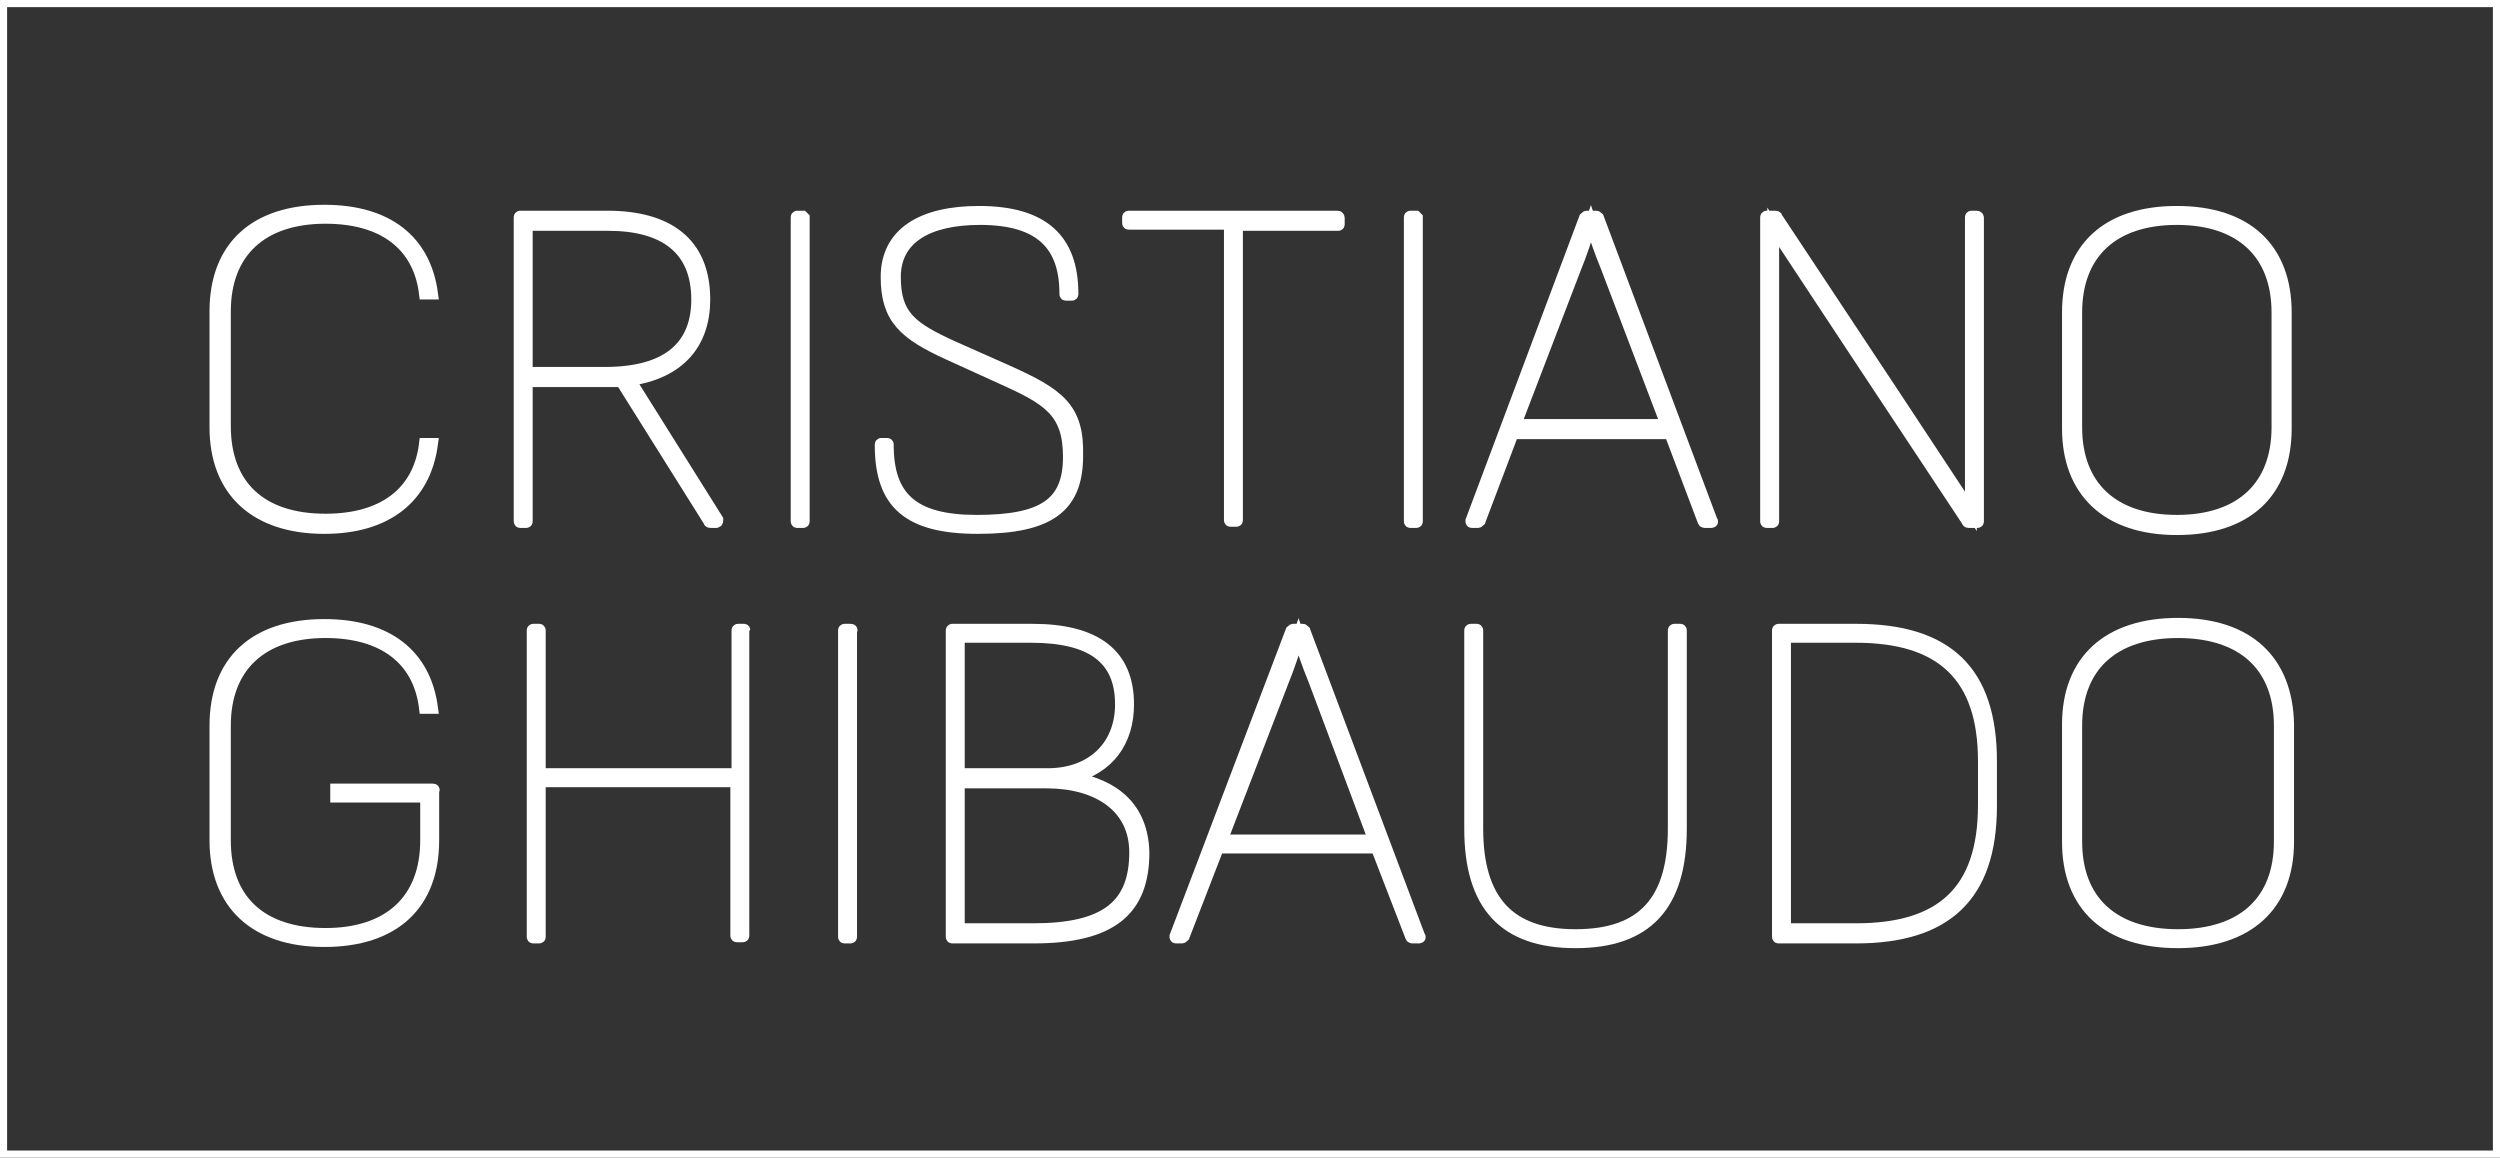
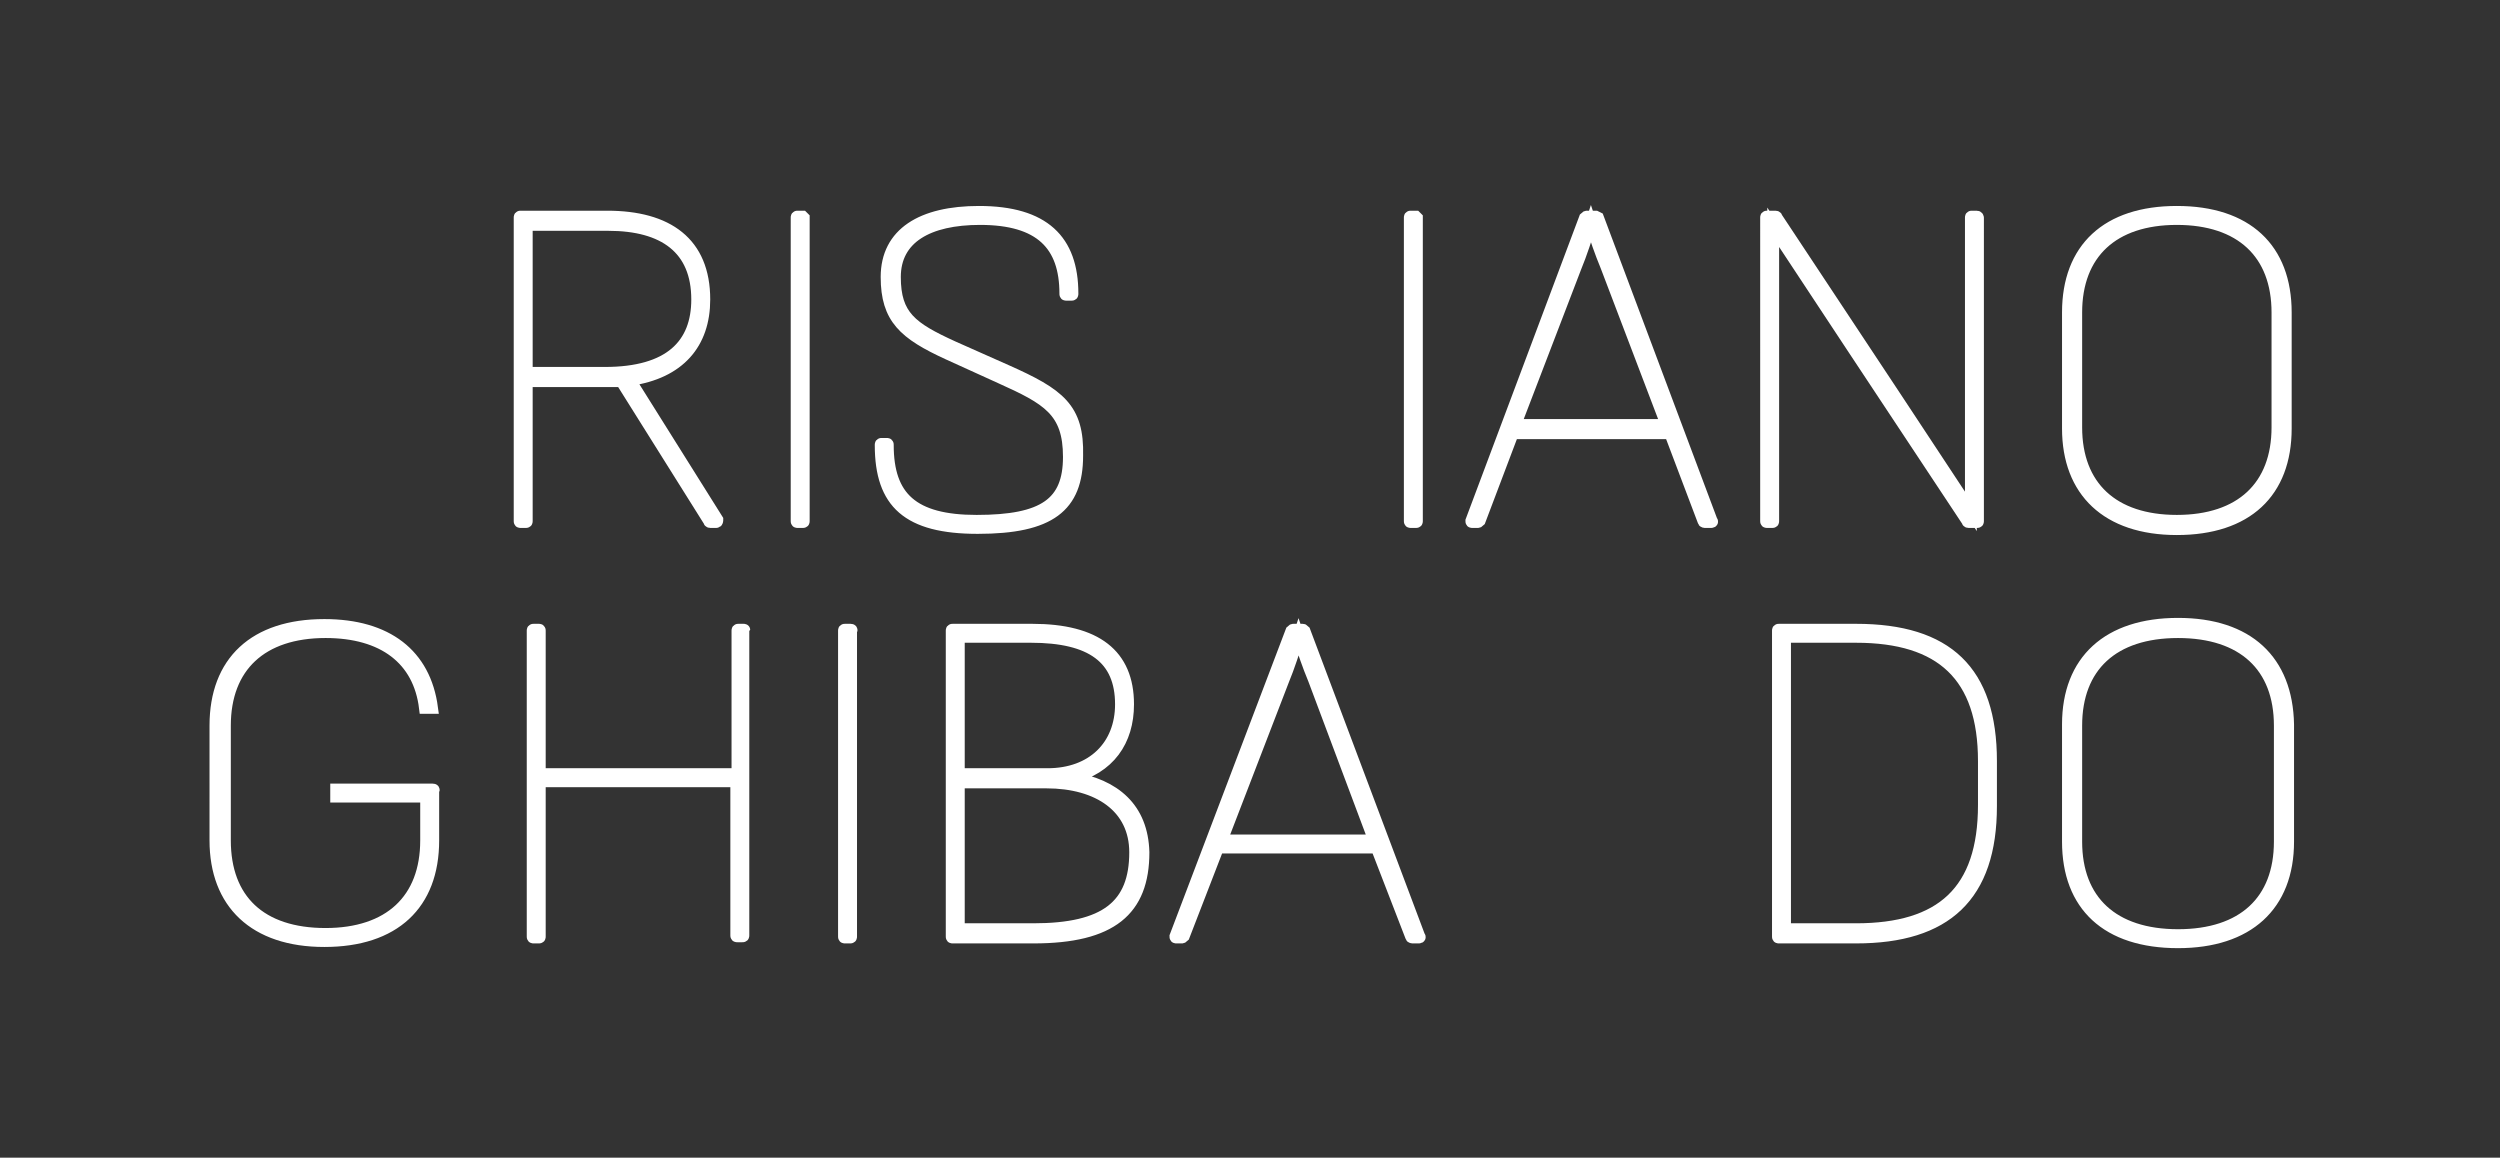
<svg xmlns="http://www.w3.org/2000/svg" version="1.1" id="Livello_1" x="0px" y="0px" viewBox="0 0 211.2 97.8" style="enable-background:new 0 0 211.2 97.8;" xml:space="preserve">
  <rect x="0" y="0" width="211.2" height="97.8" fill="#333333" stroke="none" />
  <style type="text/css">
	.st0{fill:#1D71B8;}
	.st1{fill:#FFFFFF;stroke:#69B42D;stroke-miterlimit:10;}
	.st2{fill:#FFFFFF;}
	.st3{fill:none;stroke:#065284;stroke-width:0.499;stroke-miterlimit:10;}
	.st4{fill:#065284;}
	.st5{fill:none;stroke:#6AB42D;stroke-width:0.5;stroke-miterlimit:10;}
	.st6{fill:none;stroke:#000000;stroke-width:0.501;stroke-miterlimit:10;}
	.st7{fill:none;stroke:#E6007E;stroke-width:0.501;stroke-miterlimit:10;}
	.st8{fill:#FFFFFF;stroke:#FFFFFF;stroke-miterlimit:10;}
	.st9{fill:#E30613;}
</style>
  <g>
-     <path class="st2" d="M210.6,0.6v96.6H0.6V0.6H210.6 M211.2,0H0v97.8h211.2V0L211.2,0z" />
-   </g>
+     </g>
  <g>
    <path class="st8" d="M53.2,32.1L53.2,32.1c4.2-0.6,6.3-3.1,6.3-6.8c0-4.8-3.1-7-8.2-7H44c-0.1,0-0.1,0-0.1,0.1V44   c0,0.1,0,0.1,0.1,0.1h0.4c0.1,0,0.1,0,0.1-0.1V32.2h8L59.9,44c0,0.1,0.1,0.1,0.1,0.1h0.5c0.1,0,0.1-0.1,0.1-0.2L53.2,32.1z    M51.1,31.5h-6.6V19h6.9c4.7,0,7.5,2,7.5,6.3C58.9,29.1,56.6,31.5,51.1,31.5z" />
    <path class="st8" d="M67.8,18.3h-0.4c-0.1,0-0.1,0-0.1,0.1V44c0,0.1,0,0.1,0.1,0.1h0.4c0.1,0,0.1,0,0.1-0.1V18.4   C67.9,18.4,67.8,18.3,67.8,18.3z" />
    <path class="st8" d="M85,31.3l-4.5-2c-3.5-1.6-4.9-2.6-4.9-5.9c0-3.3,2.8-4.9,7.2-4.9c5.1,0,7.2,2.2,7.2,6.3c0,0.1,0,0.1,0.1,0.1   h0.4c0.1,0,0.1,0,0.1-0.1c0-4.5-2.4-6.9-7.9-6.9c-4.8,0-7.8,1.8-7.8,5.5c0,3.5,1.5,4.8,5.2,6.5l4.4,2c4,1.8,5.8,2.8,5.8,6.7   c0,3.9-2.1,5.4-7.8,5.4c-5.4,0-7.5-2-7.5-6.4c0-0.1,0-0.1-0.1-0.1h-0.4c-0.1,0-0.1,0-0.1,0.1c0,4.9,2.3,7,8.2,7   c6.1,0,8.4-1.8,8.4-6.1C91.1,34.5,89.5,33.3,85,31.3z" />
-     <path class="st8" d="M113,18.3H95.4c-0.1,0-0.1,0-0.1,0.1v0.4c0,0.1,0,0.1,0.1,0.1h8.5v25c0,0.1,0,0.1,0.1,0.1h0.4   c0.1,0,0.1,0,0.1-0.1V19h8.5c0.1,0,0.1,0,0.1-0.1v-0.4C113.1,18.4,113.1,18.3,113,18.3z" />
    <path class="st8" d="M119.6,18.3h-0.4c-0.1,0-0.1,0-0.1,0.1V44c0,0.1,0,0.1,0.1,0.1h0.4c0.1,0,0.1,0,0.1-0.1V18.4   C119.7,18.4,119.6,18.3,119.6,18.3z" />
-     <path class="st8" d="M134.8,18.3h-0.7c-0.1,0-0.1,0-0.2,0.1L124.3,44c0,0.1,0,0.1,0.1,0.1h0.4c0.1,0,0.1,0,0.2-0.1l2.8-7.4h13.3   l2.8,7.4c0,0.1,0.1,0.1,0.2,0.1h0.4c0.1,0,0.2,0,0.1-0.1l-9.6-25.6C134.9,18.3,134.9,18.3,134.8,18.3z M140.8,35.9H128l5.1-13.3   c0.5-1.2,0.9-2.5,1.3-3.7h0c0.4,1.2,0.8,2.4,1.3,3.6L140.8,35.9z" />
+     <path class="st8" d="M134.8,18.3h-0.7c-0.1,0-0.1,0-0.2,0.1L124.3,44c0,0.1,0,0.1,0.1,0.1h0.4c0.1,0,0.1,0,0.2-0.1l2.8-7.4h13.3   l2.8,7.4c0,0.1,0.1,0.1,0.2,0.1h0.4c0.1,0,0.2,0,0.1-0.1l-9.6-25.6z M140.8,35.9H128l5.1-13.3   c0.5-1.2,0.9-2.5,1.3-3.7h0c0.4,1.2,0.8,2.4,1.3,3.6L140.8,35.9z" />
    <path class="st8" d="M167,18.3h-0.4c-0.1,0-0.1,0-0.1,0.1v15v9.8h0l-6.4-9.7l-10-15.1c0-0.1-0.1-0.1-0.1-0.1h-0.7   c-0.1,0-0.1,0-0.1,0.1V44c0,0.1,0,0.1,0.1,0.1h0.4c0.1,0,0.1,0,0.1-0.1V29.5V19.2h0l6.8,10.3l9.6,14.5c0,0.1,0.1,0.1,0.1,0.1h0.7   c0.1,0,0.1,0,0.1-0.1V18.4C167.1,18.4,167.1,18.3,167,18.3z" />
    <path class="st8" d="M183.9,17.9c-5.9,0-9.2,3.1-9.2,8.5v9.8c0,5.3,3.3,8.5,9.2,8.5c5.9,0,9.2-3.1,9.2-8.5v-9.8   C193.1,21,189.8,17.9,183.9,17.9z M192.4,36.1c0,5-3.1,7.9-8.5,7.9s-8.5-2.9-8.5-7.9v-9.7c0-5,3.1-7.9,8.5-7.9s8.5,2.9,8.5,7.9   V36.1z" />
-     <path class="st8" d="M27.5,43.9c-5.5,0-8.5-2.9-8.5-7.9v-9.7c0-5,3.1-7.9,8.5-7.9c4.9,0,7.9,2.3,8.4,6.4h0.6c-0.6-4.5-3.8-7-9.1-7   c-5.9,0-9.2,3.1-9.2,8.5v9.8c0,5.3,3.3,8.5,9.2,8.5c5.3,0,8.5-2.6,9.1-7.1h-0.6C35.4,41.6,32.4,43.9,27.5,43.9z" />
  </g>
  <g>
    <path class="st8" d="M62.8,53.2h-0.4c-0.1,0-0.1,0-0.1,0.1v12.1H45.6V53.3c0-0.1,0-0.1-0.1-0.1h-0.4c-0.1,0-0.1,0-0.1,0.1v25.8   c0,0.1,0,0.1,0.1,0.1h0.4c0.1,0,0.1,0,0.1-0.1V66h16.6v13c0,0.1,0,0.1,0.1,0.1h0.4c0.1,0,0.1,0,0.1-0.1V53.3   C62.9,53.2,62.9,53.2,62.8,53.2z" />
    <path class="st8" d="M71.8,53.2h-0.4c-0.1,0-0.1,0-0.1,0.1v25.8c0,0.1,0,0.1,0.1,0.1h0.4c0.1,0,0.1,0,0.1-0.1V53.3   C72,53.2,71.9,53.2,71.8,53.2z" />
    <path class="st8" d="M90.5,65.7L90.5,65.7c3.2-0.8,4.8-3.1,4.8-6.2c0-4.2-2.7-6.3-8.1-6.3h-6.7c-0.1,0-0.1,0-0.1,0.1v25.8   c0,0.1,0,0.1,0.1,0.1h6.8c6.6,0,9.3-2.3,9.3-7.2C96.5,68.3,94.2,66.3,90.5,65.7z M81,53.8h6.1c5.1,0,7.6,1.8,7.6,5.7   c0,3.5-2.4,5.9-6.2,5.9H81V53.8z M87.3,78.5H81V66.1h7.4c4.4,0,7.5,2.1,7.5,5.9C95.9,76.5,93.4,78.5,87.3,78.5z" />
    <path class="st8" d="M110,53.2h-0.7c-0.1,0-0.1,0-0.2,0.1l-9.8,25.8c0,0.1,0,0.1,0.1,0.1h0.4c0.1,0,0.1,0,0.2-0.1l2.9-7.5h13.4   l2.9,7.5c0,0.1,0.1,0.1,0.2,0.1h0.4c0.1,0,0.2,0,0.1-0.1l-9.7-25.8C110.1,53.2,110.1,53.2,110,53.2z M116.1,71h-12.9l5.2-13.5   c0.5-1.2,0.9-2.5,1.3-3.7h0c0.4,1.2,0.8,2.4,1.3,3.6L116.1,71z" />
-     <path class="st8" d="M141.9,53.2h-0.4c-0.1,0-0.1,0-0.1,0.1V70c0,6.1-2.6,9-8.3,9c-5.6,0-8.3-2.9-8.3-9V53.3c0-0.1,0-0.1-0.1-0.1   h-0.4c-0.1,0-0.1,0-0.1,0.1V70c0,6.5,2.9,9.6,8.9,9.6c6,0,8.9-3.1,8.9-9.6V53.3C142,53.2,142,53.2,141.9,53.2z" />
    <path class="st8" d="M156.8,53.2h-6.5c-0.1,0-0.1,0-0.1,0.1v25.8c0,0.1,0,0.1,0.1,0.1h6.5c7.6,0,11.4-3.5,11.4-11.1v-3.8   C168.2,56.7,164.5,53.2,156.8,53.2z M167.6,68c0,7.3-3.6,10.5-10.8,10.5h-6V53.8h6c7.2,0,10.8,3.3,10.8,10.5V68z" />
    <path class="st8" d="M184,52.7c-5.9,0-9.3,3.1-9.3,8.5v9.9c0,5.4,3.3,8.5,9.3,8.5c5.9,0,9.3-3.1,9.3-8.5v-9.9   C193.2,55.8,189.9,52.7,184,52.7z M192.6,71.1c0,5-3.1,7.9-8.6,7.9c-5.5,0-8.6-2.9-8.6-7.9v-9.8c0-5,3.1-7.9,8.6-7.9   c5.5,0,8.6,2.9,8.6,7.9V71.1z" />
    <path class="st8" d="M36.5,66.7l-8.1,0v0.6l7.6,0v3.7c0,5-3.1,7.9-8.5,7.9c-5.5,0-8.5-2.9-8.5-7.9v-9.7c0-5,3.1-7.9,8.5-7.9   c4.9,0,7.9,2.3,8.4,6.4h0.6c-0.6-4.5-3.8-7-9.1-7c-5.9,0-9.2,3.1-9.2,8.5V71c0,5.3,3.3,8.5,9.2,8.5c5.9,0,9.2-3.1,9.2-8.5v-4.2   C36.7,66.7,36.6,66.7,36.5,66.7z" />
  </g>
</svg>